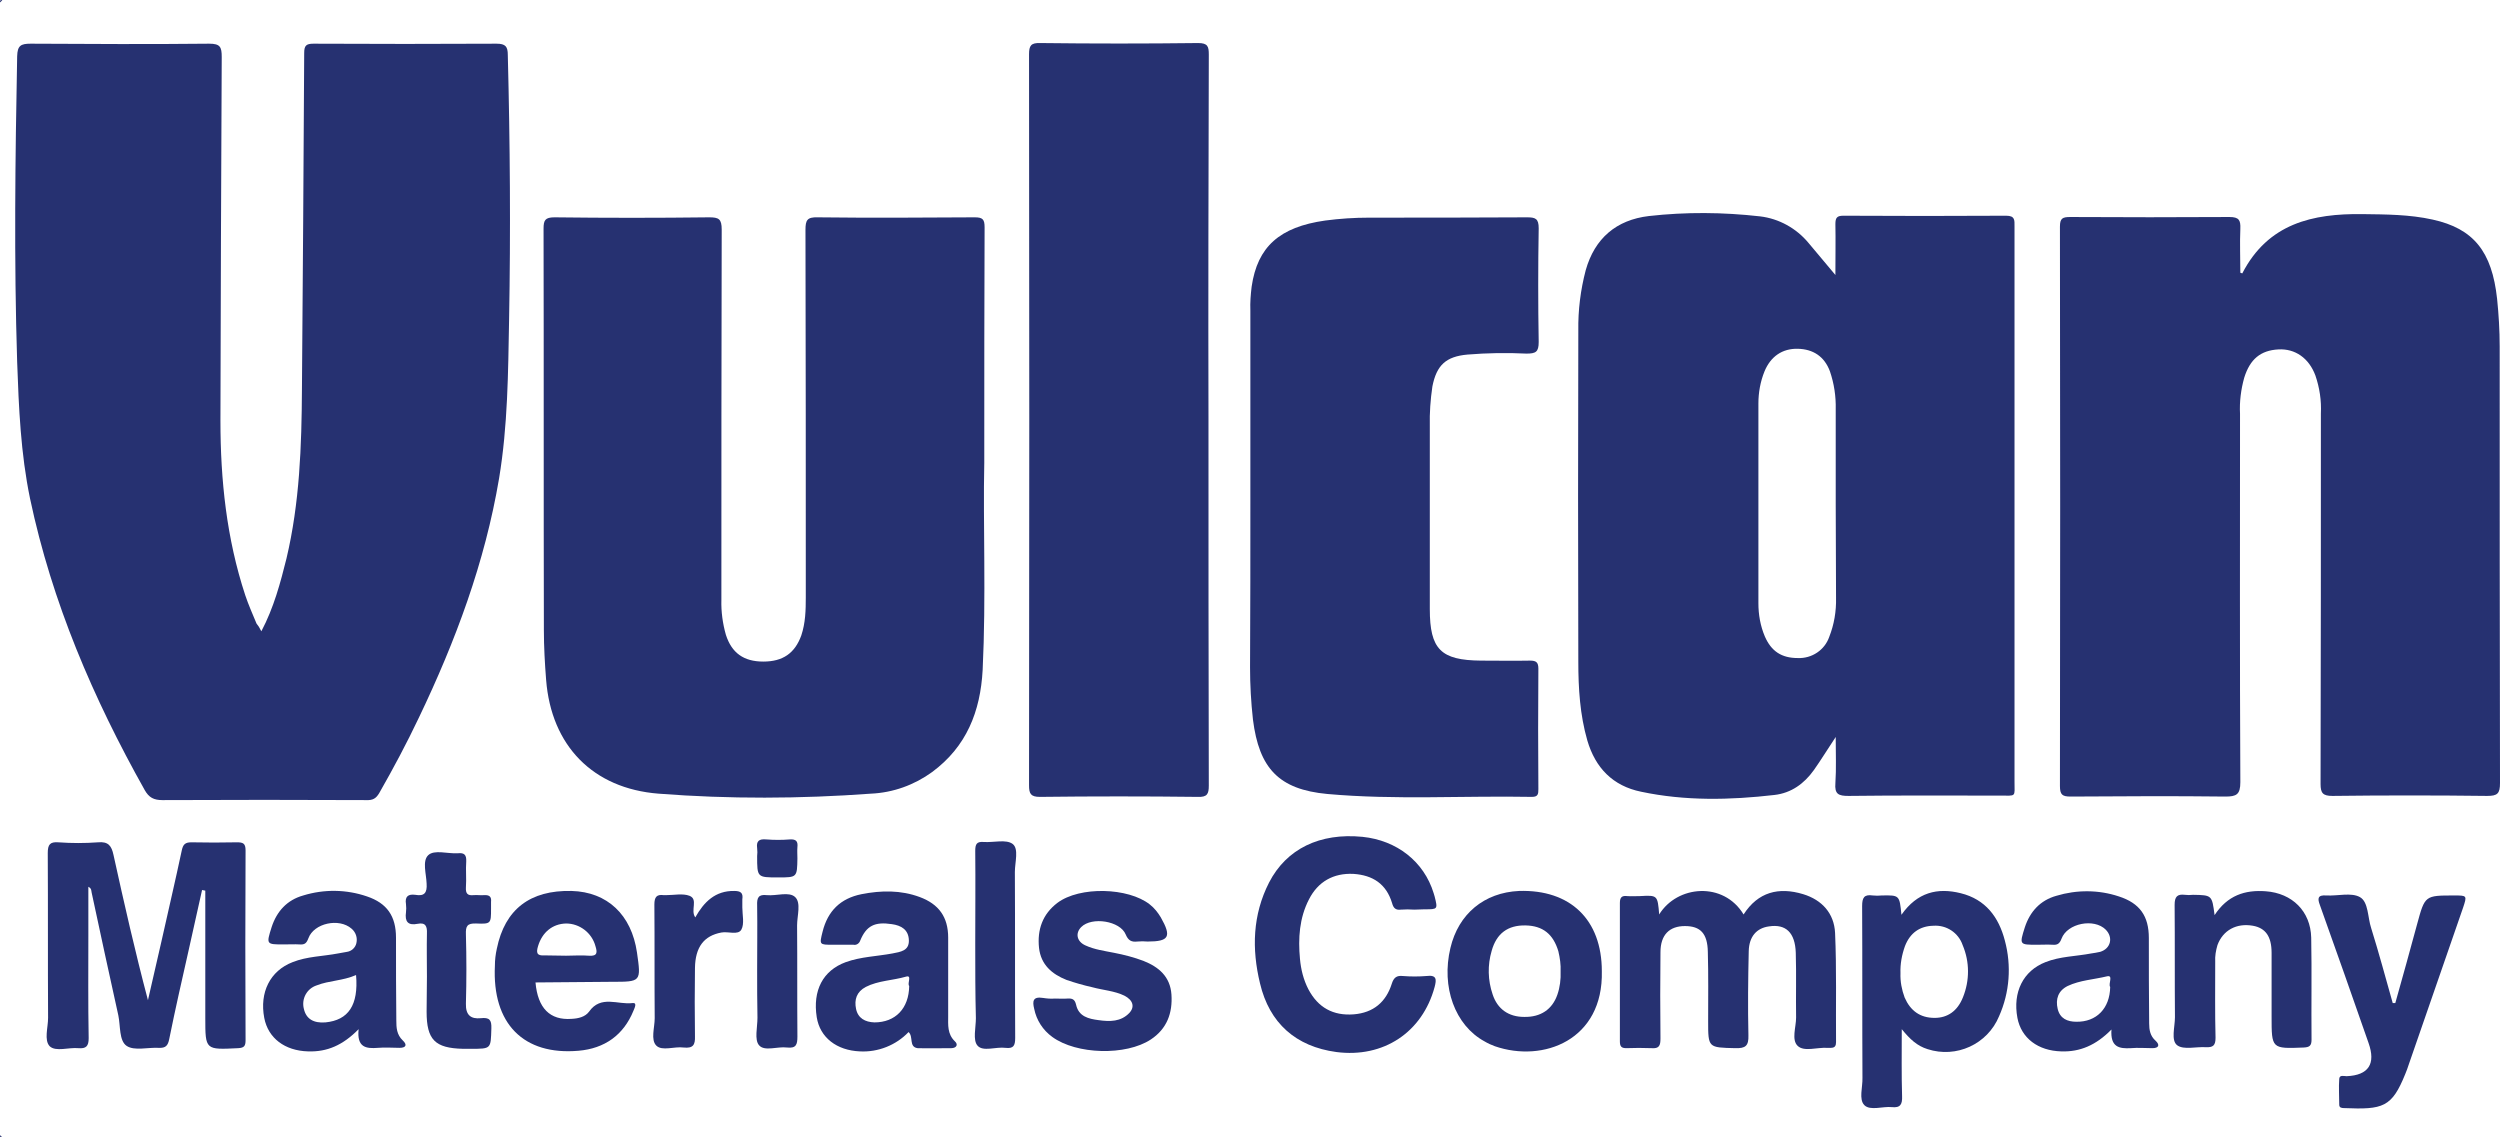
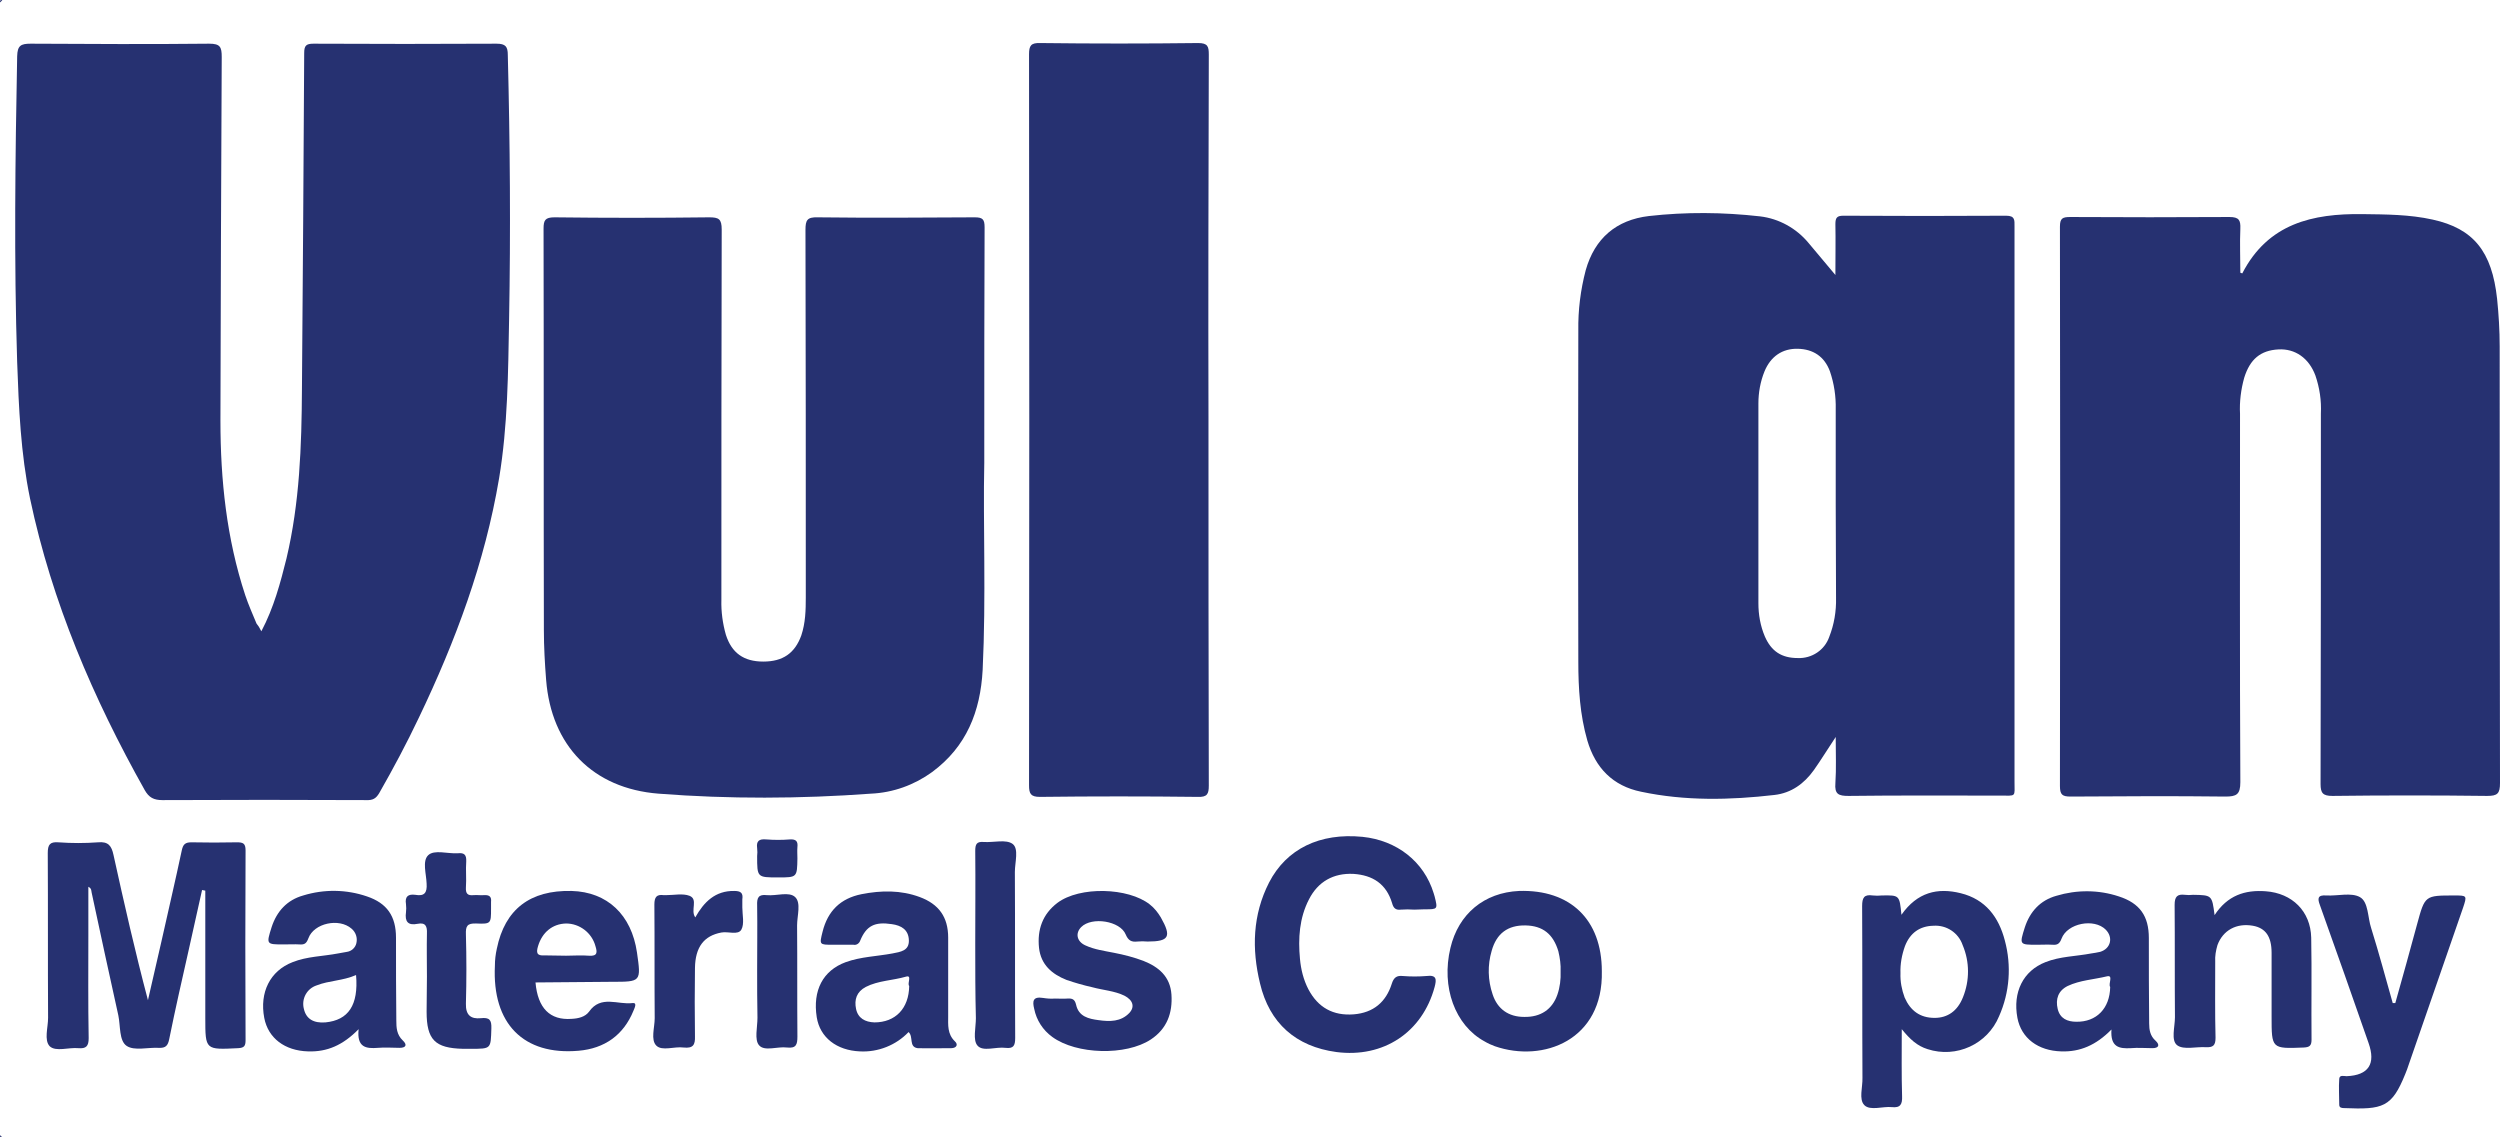
<svg xmlns="http://www.w3.org/2000/svg" xmlns:ns1="http://sodipodi.sourceforge.net/DTD/sodipodi-0.dtd" xmlns:ns2="http://www.inkscape.org/namespaces/inkscape" version="1.0" id="Layer_1" x="0px" y="0px" viewBox="0 0 776.025 353.086" xml:space="preserve" ns1:docname="0001396009.svg" width="776.025" height="353.086">
  <defs id="defs57" />
  <ns1:namedview id="namedview55" pagecolor="#ffffff" bordercolor="#000000" borderopacity="0.25" ns2:showpageshadow="2" ns2:pageopacity="0.0" ns2:pagecheckerboard="0" ns2:deskcolor="#d1d1d1" showgrid="false" />
  <style type="text/css" id="style2">
	.st0{fill:#263171;}
</style>
  <path class="st0" d="m 0.725,0.062 -0.7,0.7 c -0.1,-0.6 0.1,-0.9 0.7,-0.7 z" id="path4" />
  <path class="st0" d="m 0.025,352.362 0.7,0.7 c -0.6,0.1 -0.8,-0.1 -0.7,-0.7 z" id="path6" />
  <path class="st0" d="m 81.125,195.962 c 3.9,-7.4 5.9,-15 7.8,-22.6 4.1,-17.3 4.7,-34.9 4.8,-52.5 0.3,-34.8 0.5,-69.6 0.7,-104.4 0,-2.3 0.6,-2.9 2.9,-2.9 18.9,0.1 37.9,0.1 56.8,0 2.8,0 3.5,0.9 3.5,3.5 0.7,27.4 0.9,54.8 0.4,82.2 -0.3,16.5 -0.4,32.9 -3.1,49.2 -4.4,26.1 -13.5,50.5 -24.9,74.3 -3.8,8 -7.9,15.7 -12.3,23.4 -1,1.7 -2,2.3 -4.1,2.2 -21.1,-0.1 -42.1,-0.1 -63.2,0 -2.7,0 -4.2,-0.8 -5.5,-3.1 -16,-28.5 -28.8,-58.3 -35.6,-90.5 -2.9,-14 -3.5,-28.2 -4,-42.4 -1,-31.6 -0.6,-63.2 0,-94.9 0.1,-3.3 1.1,-3.9 4.2,-3.9 18.5,0.1 36.9,0.2 55.4,0 3.4,0 3.9,1 3.9,4.1 -0.2,37.6 -0.3,75.3 -0.4,112.9 0,18.4 1.9,36.6 7.7,54.2 1,3 2.3,5.9 3.5,8.8 0.5,0.6 0.9,1.2 1.5,2.4 z" id="path8" />
  <path class="st0" d="m 569.825,228.762 c -2.6,3.9 -4.6,7.2 -6.8,10.3 -3,4.2 -7,7.1 -12.2,7.7 -13.8,1.6 -27.7,1.9 -41.4,-1 -8.8,-1.8 -14.2,-7.4 -16.7,-15.9 -2.3,-8 -2.8,-16.2 -2.8,-24.5 -0.1,-34.2 -0.1,-68.5 0,-102.7 -0.1,-6.4 0.7,-12.7 2.3,-18.8 2.8,-9.9 9.5,-15.6 19.6,-16.8 11.5,-1.3 23,-1.2 34.5,0.1 5.9,0.7 11.3,3.7 15.1,8.3 2.6,3.1 5.2,6.2 8.3,9.9 0,-5.8 0.1,-10.8 0,-15.8 0,-2 0.5,-2.6 2.5,-2.6 16.8,0.1 33.6,0.1 50.5,0 2.8,0 2.6,1.4 2.6,3.3 0,18.1 0,36.2 0,54.4 0,39.3 0,78.6 0,117.9 0,5 0.7,4.4 -4.6,4.4 -15.6,0 -31.3,-0.1 -46.9,0.1 -3.1,0 -4.4,-0.5 -4.1,-4 0.3,-4.5 0.1,-9 0.1,-14.3 z m 0,-72.4 c 0,-9.7 0,-19.5 0,-29.3 0.1,-4 -0.5,-8 -1.8,-11.8 -1.7,-4.6 -5.2,-6.9 -10,-7 -4.8,-0.1 -8.4,2.4 -10.3,7 -1.3,3.2 -1.9,6.6 -1.9,10 0,20.7 0,41.4 0,62 0,3.5 0.6,7 2,10.3 2,4.6 5.2,6.7 10.2,6.7 4.4,0.2 8.4,-2.5 9.8,-6.6 1.5,-3.8 2.2,-7.9 2.1,-12.1 z" id="path10" />
  <path class="st0" d="m 696.025,84.862 c 8,-15.5 21.8,-18.6 37.3,-18.4 7.3,0.1 14.6,0.1 21.8,1.7 12.7,2.8 18.4,9.9 20,24.6 0.5,4.9 0.8,9.8 0.8,14.8 0,45.2 0,90.3 0.1,135.5 0,3.3 -0.8,4 -4,4 -16,-0.2 -32,-0.2 -48,0 -3,0 -3.7,-0.9 -3.7,-3.7 0.1,-38.4 0.1,-76.7 0.1,-115 0.2,-4 -0.4,-8 -1.7,-11.8 -2,-5.4 -6.3,-8.4 -11.5,-8.1 -5.5,0.3 -8.8,3 -10.6,8.8 -1,3.6 -1.5,7.4 -1.3,11.2 0,38.1 -0.1,76.2 0.1,114.3 0,3.9 -1.2,4.5 -4.7,4.5 -16,-0.2 -32,-0.1 -48,0 -2.6,0 -3.3,-0.6 -3.3,-3.3 0.1,-57.9 0.1,-115.8 0,-173.6 0,-2.6 0.8,-3 3.2,-3 16.5,0.1 32.9,0.1 49.4,0 3,0 3.5,1 3.4,3.6 -0.2,4.6 0,9.1 0,13.7 z" id="path12" />
  <path class="st0" d="m 305.525,143.862 c -0.4,18.5 0.6,41.3 -0.5,64.1 -0.7,12.9 -5,23.8 -15.7,31.7 -5.5,4 -12.1,6.4 -19,6.7 -21.9,1.6 -44,1.7 -65.9,0 -20.4,-1.6 -33.3,-14.9 -34.9,-35.3 -0.4,-5.1 -0.7,-10.3 -0.7,-15.5 -0.1,-41.5 0,-83 -0.1,-124.6 0,-2.6 0.5,-3.5 3.4,-3.5 16,0.2 32,0.2 48,0 3,0 3.9,0.5 3.9,3.8 -0.1,38.4 -0.1,76.7 -0.1,115 -0.1,3.6 0.4,7.3 1.4,10.8 1.8,5.6 5.5,8.3 11.6,8.3 6.1,0 9.8,-2.6 11.8,-8.1 1.3,-3.9 1.4,-7.8 1.4,-11.9 0,-38 0,-76 -0.1,-114 0,-3 0.5,-4 3.8,-3.9 16.2,0.2 32.5,0.1 48.7,0 2.5,0 3.1,0.6 3.1,3.1 -0.1,23.1 -0.1,46 -0.1,73.3 z" id="path14" />
-   <path class="st0" d="m 375.125,130.662 c 0,37.8 0,75.5 0.1,113.2 0,2.6 -0.5,3.6 -3.4,3.5 -16.4,-0.2 -32.7,-0.2 -49,0 -2.9,0 -3.4,-1 -3.4,-3.6 0.1,-75.6 0.1,-151.2 0,-226.9 0,-2.7 0.6,-3.6 3.5,-3.5 16.3,0.2 32.7,0.2 49,0 3,0 3.3,1.1 3.3,3.6 -0.1,38 -0.2,75.8 -0.1,113.7 z" id="path16" />
-   <path class="st0" d="m 388.125,154.262 c 0,-19.3 0,-38.6 0,-57.9 -0.1,-2.5 0.1,-4.9 0.4,-7.4 1.8,-12.4 8.7,-18.5 22.8,-20.5 4.5,-0.6 9.1,-0.9 13.7,-0.9 16.3,0 32.7,0 49,-0.1 2.6,0 3.6,0.4 3.6,3.4 -0.2,11.8 -0.2,23.5 0,35.3 0,3.1 -0.9,3.6 -3.8,3.6 -6.1,-0.3 -12.2,-0.2 -18.3,0.3 -6.7,0.6 -9.6,3.3 -10.9,9.9 -0.6,4.1 -0.9,8.2 -0.8,12.3 0,18.9 0,37.9 0,56.8 0,12.5 3.4,15.9 15.9,16 5.1,0 10.1,0.1 15.2,0 1.9,0 2.6,0.5 2.6,2.5 -0.1,12.5 -0.1,24.9 0,37.4 0,1.5 -0.1,2.4 -2,2.4 -21.2,-0.4 -42.4,1 -63.5,-0.9 -15.1,-1.4 -21.2,-8 -23.1,-23.1 -0.6,-5.4 -0.9,-10.8 -0.9,-16.2 0.1,-17.6 0.1,-35.3 0.1,-52.9 z" id="path18" />
+   <path class="st0" d="m 375.125,130.662 c 0,37.8 0,75.5 0.1,113.2 0,2.6 -0.5,3.6 -3.4,3.5 -16.4,-0.2 -32.7,-0.2 -49,0 -2.9,0 -3.4,-1 -3.4,-3.6 0.1,-75.6 0.1,-151.2 0,-226.9 0,-2.7 0.6,-3.6 3.5,-3.5 16.3,0.2 32.7,0.2 49,0 3,0 3.3,1.1 3.3,3.6 -0.1,38 -0.2,75.8 -0.1,113.7 " id="path16" />
  <path class="st0" d="m 62.725,276.262 c -1.4,6.1 -2.7,12.3 -4.1,18.4 -2.1,9.3 -4.2,18.5 -6.1,27.9 -0.4,2 -1.1,2.8 -3.2,2.7 -3.4,-0.2 -7.6,1 -10,-0.6 -2.4,-1.6 -1.9,-6.2 -2.6,-9.5 -2.8,-12.7 -5.6,-25.5 -8.3,-38.2 -0.1,-0.5 0,-1.2 -1,-1.7 v 14.9 c 0,10.7 -0.1,21.4 0.1,32.1 0,2.5 -0.8,3.3 -3.2,3.1 -3,-0.3 -7,1.2 -8.9,-0.6 -1.8,-1.9 -0.5,-5.8 -0.5,-8.8 -0.1,-17 0,-34.1 -0.1,-51.2 0,-2.6 0.7,-3.5 3.3,-3.3 4.1,0.3 8.2,0.3 12.3,0 3.2,-0.3 4.2,1.1 4.8,3.9 3.3,15 6.7,30 10.7,45.1 1.4,-6.1 2.8,-12.2 4.2,-18.3 2.1,-9.4 4.3,-18.8 6.3,-28.2 0.4,-1.9 1.1,-2.5 3,-2.5 4.7,0.1 9.4,0.1 14.1,0 1.9,0 2.7,0.3 2.7,2.5 -0.1,19.6 -0.1,39.3 0,58.9 0,1.8 -0.4,2.4 -2.3,2.5 -10.2,0.5 -10.2,0.6 -10.2,-9.4 v -39.5 z" id="path20" />
-   <path class="st0" d="m 515.025,283.862 c 5.6,-9.1 20,-10.3 26.2,0 4.5,-7 10.9,-8.6 18.5,-6.3 5.9,1.8 9.6,6 9.9,12 0.5,11.3 0.2,22.6 0.3,33.9 0,1.1 -0.3,1.8 -1.6,1.8 -0.3,0 -0.7,0 -1.1,0 -3.2,-0.2 -7.2,1.3 -9.2,-0.6 -2,-1.9 -0.5,-5.8 -0.5,-8.8 -0.1,-6.7 0.1,-13.4 -0.1,-20.1 -0.2,-6.3 -3.1,-9 -8.3,-8.2 -3.8,0.5 -6.2,3.1 -6.3,7.7 -0.2,8.7 -0.3,17.4 -0.1,26.1 0.1,3.3 -0.9,4.1 -4.1,4 -8.4,-0.2 -8.4,-0.1 -8.4,-8.4 0,-7.2 0.1,-14.3 -0.1,-21.5 -0.1,-5.7 -2.3,-8 -7.1,-8 -4.8,0 -7.6,2.7 -7.6,8.1 -0.1,8.9 -0.1,17.9 0,26.8 0,2.2 -0.4,3.2 -2.8,3 -2.6,-0.1 -5.2,-0.1 -7.8,0 -1.5,0 -2,-0.5 -2,-2.1 0,-14.4 0,-28.7 0,-43 0,-1.8 0.7,-2.3 2.3,-2.1 1.3,0.1 2.6,0 3.9,0 5.5,-0.3 5.5,-0.3 6,5.7 z" id="path22" />
  <path class="st0" d="m 439.025,282.362 c -1.4,-0.1 -2.8,-0.1 -4.2,0 -1.6,0.2 -2.3,-0.5 -2.7,-2 -1.8,-6 -6,-8.7 -12,-9.1 -6.2,-0.3 -11,2.4 -13.8,7.9 -3,5.8 -3.4,12.1 -2.8,18.5 0.3,3.3 1.1,6.5 2.6,9.4 3,5.7 7.7,8.3 14.1,7.8 6.1,-0.5 10,-3.8 11.8,-9.5 0.6,-1.9 1.5,-2.6 3.4,-2.4 2.5,0.2 4.9,0.2 7.4,0 3.2,-0.4 3.1,1.1 2.5,3.4 -3.8,14.1 -15.9,22.1 -30.5,20.2 -12.6,-1.7 -20.8,-9 -23.7,-21.3 -2.6,-10.7 -2.3,-21.3 2.8,-31.3 5.4,-10.5 15.8,-15.5 29,-14.2 10.7,1.1 19.1,7.7 22.1,17.5 0.1,0.3 0.2,0.7 0.3,1 1,4 1,4 -3.2,4 z" id="path24" />
  <path class="st0" d="m 590.225,283.962 c 4.9,-7 11.2,-8.5 18.4,-6.7 7.7,1.9 11.8,7.4 13.7,14.7 2.1,7.8 1.5,16.1 -1.8,23.5 -3.6,8.7 -13.3,13.1 -22.2,10.2 -3.2,-1 -5.4,-3 -8,-6.2 0,7.5 -0.1,14.1 0.1,20.8 0.1,2.5 -0.5,3.7 -3.2,3.4 -2.7,-0.3 -6.7,1.2 -8.5,-0.6 -1.8,-1.8 -0.5,-5.6 -0.6,-8.5 -0.1,-17.8 0,-35.5 -0.1,-53.3 0,-2.6 0.6,-3.7 3.3,-3.3 0.9,0.1 1.9,0.1 2.8,0 5.5,-0.1 5.5,-0.1 6.1,6 z m -0.3,18.1 c -0.1,2.6 0.4,5.2 1.3,7.6 1.8,4.1 4.8,6.3 9.3,6.3 4,0 7.1,-2.1 8.8,-6.4 2.1,-5.2 2.1,-11 -0.1,-16.2 -1.3,-3.8 -5,-6.3 -9.1,-6 -4.2,0.1 -7.2,2.2 -8.8,6.3 -1,2.8 -1.5,5.6 -1.4,8.4 z" id="path26" />
  <path class="st0" d="m 282.025,320.362 c -3.9,4.1 -9.5,6.3 -15.1,6 -7.2,-0.3 -12.4,-4.3 -13.4,-10.6 -1.3,-8.3 1.9,-14.5 9,-17.1 4.7,-1.7 9.7,-1.8 14.5,-2.7 2.5,-0.5 5.2,-0.8 5.1,-4.1 -0.1,-3.3 -2.4,-4.6 -5.3,-5 -5.3,-0.8 -7.9,0.5 -9.8,5.1 -0.3,0.9 -1.2,1.5 -2.1,1.3 h -6.4 c -4.2,0 -4.2,0 -3.2,-4 1.6,-6.5 5.6,-10.4 12.1,-11.7 6.1,-1.2 12.2,-1.3 18.1,0.9 5.9,2.2 8.8,6.2 8.8,12.6 0,8.1 0,16.2 0,24.3 0,2.8 -0.3,5.6 2.1,7.9 1,0.9 0.6,2 -1,2.1 -3.5,0 -7.1,0.1 -10.6,0 -2.8,-0.4 -1.2,-3.6 -2.8,-5 z m 0.2,-14.3 c -0.7,-0.8 1,-3.5 -1,-2.9 -4.1,1.2 -8.6,1.2 -12.5,3.2 -2.8,1.5 -3.6,3.9 -3,6.8 0.6,2.9 2.8,4.1 5.7,4.2 6.5,0 10.7,-4.3 10.8,-11.3 z" id="path28" />
  <path class="st0" d="m 655.425,319.562 c -4.8,4.9 -9.8,7 -15.6,6.8 -7.2,-0.2 -12.4,-4.1 -13.6,-10.4 -1.5,-8 1.8,-14.6 8.7,-17.3 4.5,-1.8 9.5,-1.8 14.2,-2.7 0.9,-0.1 1.8,-0.3 2.8,-0.5 3.3,-1 4.1,-4.5 1.7,-6.9 -3.6,-3.6 -11.9,-2 -13.7,2.8 -0.6,1.6 -1.3,2 -2.7,1.9 -1.6,-0.1 -3.3,0 -4.9,0 -5.5,0 -5.5,0 -3.8,-5.4 1.6,-4.9 4.8,-8.4 9.8,-9.8 6.3,-1.9 13.1,-1.9 19.4,0.2 6.5,2.1 9.3,6.1 9.3,12.9 0,8.8 0,17.6 0.1,26.5 0,2 0.3,3.9 2,5.4 1.4,1.3 1,2.3 -1,2.3 -2.2,0 -4.5,-0.2 -6.7,0 -3.6,0.2 -6.4,-0.3 -6,-5.8 z m -0.4,-13.2 c -0.7,-0.9 1.1,-3.8 -1,-3.3 -4.1,1 -8.4,1.2 -12.2,3 -3,1.5 -3.8,4.1 -3.1,7.1 0.7,3 3,4 5.8,4 6.2,0.1 10.4,-4.1 10.5,-10.8 z" id="path30" />
  <path class="st0" d="m 111.325,319.462 c -4.9,5 -9.8,7.1 -15.7,6.9 -7.2,-0.2 -12.4,-4.1 -13.6,-10.4 -1.5,-7.9 1.8,-14.6 8.8,-17.3 4.5,-1.8 9.4,-1.8 14.1,-2.7 0.9,-0.2 1.9,-0.3 2.8,-0.5 1.4,-0.2 2.6,-1.3 2.9,-2.7 0.4,-1.7 -0.2,-3.4 -1.5,-4.5 -3.9,-3.4 -11.7,-1.7 -13.4,3 -0.6,1.6 -1.2,2 -2.7,1.9 -1.6,-0.1 -3.3,0 -4.9,0 -5.5,0 -5.5,0 -3.8,-5.4 1.6,-4.9 4.8,-8.4 9.8,-9.8 6.5,-2 13.4,-1.9 19.8,0.3 6.2,2.1 9,6.1 9,12.8 0,8.6 0,17.2 0.1,25.7 0,2.2 0.1,4.4 2,6.2 1.4,1.3 1.1,2.3 -1,2.3 -2.1,0 -4.5,-0.2 -6.7,0 -3.7,0.3 -6.6,-0.1 -6,-5.8 z m -0.8,-16.8 c -4.1,1.8 -8.4,1.7 -12.2,3.2 -3.1,1 -4.8,4.2 -4,7.3 0.7,3.1 3,4.5 6.7,4.2 7.1,-0.7 10.3,-5.3 9.5,-14.7 z" id="path32" />
  <path class="st0" d="m 166.225,304.962 c 0.7,8 4.5,11.8 11.2,11.3 2.1,-0.1 4.2,-0.6 5.4,-2.2 3.7,-5.3 9,-2.1 13.5,-2.7 1.6,-0.2 0.6,1.6 0.3,2.4 -3.1,7.6 -9,11.7 -17,12.4 -17.1,1.5 -26.9,-8.4 -26,-26.4 0,-1.8 0.2,-3.5 0.6,-5.3 2.5,-12.2 10.3,-18.2 23.2,-17.9 11.1,0.3 18.6,7.4 20.3,19.1 1.3,9.1 1.3,9.1 -7.8,9.1 z m 9.5,-8.3 c 2.4,0 4.7,-0.2 7.1,0 2.7,0.2 2.6,-1.1 2,-3 -1.1,-4.1 -4.9,-7 -9.1,-7 -4.2,0.1 -7.4,2.7 -8.7,7 -0.6,2 -0.5,3.1 2.1,2.9 2.1,0 4.3,0.1 6.6,0.1 z" id="path34" />
  <path class="st0" d="m 497.225,301.462 c 0.5,21.4 -18.2,28.5 -33.2,23.3 -1.1,-0.4 -2.2,-0.9 -3.2,-1.5 -9.2,-5 -13.5,-16.9 -10.6,-29 2.5,-10.6 10.5,-17.2 21.3,-17.7 15.9,-0.5 25.7,8.9 25.7,24.9 z m -12.8,0.1 c 0.1,-2.1 -0.2,-4.2 -0.7,-6.3 -1.6,-5.3 -4.8,-7.9 -10.2,-8 -5.5,-0.1 -9,2.5 -10.5,7.9 -1.3,4.4 -1.2,9.1 0.3,13.5 1.5,4.6 5,7 9.8,7 5.1,0.1 8.7,-2.3 10.3,-6.9 0.8,-2.3 1.1,-4.8 1,-7.2 z" id="path36" />
  <path class="st0" d="m 743.525,311.362 c 2.3,-8.2 4.6,-16.4 6.8,-24.6 2.4,-8.8 2.4,-8.8 11.5,-8.8 4,0 4,0 2.7,3.9 -5.6,16.2 -11.2,32.4 -16.8,48.5 -0.3,1 -0.7,2 -1.1,3 -4.2,10.4 -6.9,11.1 -19,10.6 -0.7,0 -1.5,-0.1 -1.5,-1 0,-2.7 -0.2,-5.4 0,-8.1 0.1,-1.3 1.5,-0.8 2.3,-0.8 6.8,-0.3 9.1,-3.8 6.8,-10.3 -5,-14.3 -10,-28.6 -15.1,-42.8 -0.8,-2.1 -0.7,-3.2 2,-3 3.5,0.2 7.7,-1 10.4,0.5 2.7,1.5 2.4,6.3 3.5,9.6 2.4,7.7 4.5,15.5 6.7,23.3 z" id="path38" />
  <path class="st0" d="m 327.425,309.962 c 1.3,0 2.6,0.1 3.9,0 1.5,-0.1 2.3,0.2 2.7,1.9 0.8,3.7 3.9,4.4 7,4.8 3.5,0.5 6.9,0.5 9.5,-2.2 1.8,-1.9 1.2,-4 -1.5,-5.4 -3.1,-1.5 -6.6,-1.7 -9.9,-2.6 -2.7,-0.6 -5.5,-1.4 -8.1,-2.3 -4.5,-1.8 -7.9,-4.7 -8.5,-9.9 -0.6,-5.7 1.1,-10.5 5.7,-14 6.9,-5.2 22,-4.8 28.7,0.5 1.4,1.1 2.5,2.5 3.4,4 3.4,6 2.6,7.5 -4.1,7.5 -1.1,-0.1 -2.1,-0.1 -3.2,0 -1.8,0.2 -2.8,-0.3 -3.6,-2.2 -1.7,-4.2 -10.5,-5.6 -13.8,-2.3 -1.9,1.9 -1.4,4.5 1.3,5.7 2.8,1.3 5.9,1.7 8.9,2.3 3.1,0.6 6.2,1.4 9.1,2.5 4.8,1.9 8.3,4.9 8.7,10.4 0.4,5.8 -1.4,10.7 -6.4,14 -7.7,5.1 -23.1,4.7 -30.6,-0.8 -2.9,-2.1 -4.9,-5.2 -5.6,-8.7 -0.6,-2.4 -0.4,-3.9 2.7,-3.4 1.3,0.2 2.5,0.3 3.7,0.2 z" id="path40" />
  <path class="st0" d="m 687.425,284.062 c 4,-6.1 9.4,-7.9 15.9,-7.4 8.2,0.6 13.9,6.2 14.1,14.4 0.2,10.6 0,21.2 0.1,31.7 0,1.9 -0.7,2.3 -2.4,2.4 -10,0.4 -10,0.4 -10,-9.6 0,-6.6 0,-13.2 0,-19.8 0,-5.1 -1.9,-7.7 -5.8,-8.4 -5.1,-0.9 -9.3,1.4 -11,6 -0.5,1.7 -0.8,3.4 -0.7,5.2 0,7.9 -0.1,15.8 0.1,23.6 0,2.4 -0.8,3 -3,2.9 -3,-0.2 -6.9,0.9 -8.9,-0.6 -2,-1.5 -0.7,-5.7 -0.7,-8.7 -0.1,-11.6 0,-23.3 -0.1,-34.9 0,-2.5 0.8,-3.4 3.2,-3.1 0.8,0.1 1.6,0.1 2.5,0 5.9,0.1 5.9,0.1 6.7,6.3 z" id="path42" />
  <path class="st0" d="m 132.525,303.162 c 0,-4.5 -0.1,-8.9 0,-13.4 0.1,-2.2 -0.4,-3.5 -2.9,-3 -3,0.6 -4,-0.7 -3.6,-3.6 0.1,-0.8 0.1,-1.6 0,-2.5 -0.4,-2.4 0.7,-3.2 2.9,-2.9 2.8,0.5 3.7,-0.6 3.5,-3.5 -0.1,-3 -1.4,-7 0.5,-8.8 1.9,-1.8 6,-0.4 9.2,-0.6 1.9,-0.2 2.7,0.4 2.6,2.5 -0.2,2.7 0.1,5.4 -0.1,8.1 -0.1,1.9 0.5,2.6 2.4,2.4 1.1,-0.1 2.1,0.1 3.2,0 1.6,-0.1 2.4,0.4 2.2,2.1 0,0.7 0,1.4 0,2.1 0,4.6 0,4.8 -4.6,4.6 -2.8,-0.1 -3.3,0.8 -3.2,3.4 0.2,7.2 0.2,14.3 0,21.5 -0.1,3.6 1.6,4.8 4.6,4.5 2.7,-0.3 3.4,0.5 3.3,3.2 -0.2,6.3 0,6.3 -6.3,6.3 h -2.5 c -8.7,-0.2 -11.3,-2.8 -11.3,-11.5 z" id="path44" />
  <path class="st0" d="m 302.725,293.062 c 0,-9.6 0.1,-19.3 0,-28.9 0,-2.1 0.4,-3 2.7,-2.8 3,0.2 6.9,-0.9 8.9,0.6 2,1.5 0.7,5.7 0.7,8.7 0.1,17.2 0,34.3 0.1,51.5 0,2.4 -0.5,3.4 -3,3.1 -3,-0.4 -7,1.3 -8.7,-0.7 -1.5,-1.7 -0.5,-5.6 -0.5,-8.5 -0.2,-7.8 -0.2,-15.4 -0.2,-23 z" id="path46" />
  <path class="st0" d="m 215.825,284.762 c 2.7,-4.8 6.2,-8.3 12.1,-8.2 2,0 2.8,0.6 2.5,2.6 0,0.8 0,1.6 0,2.5 0,2.3 0.7,5.1 -0.3,6.9 -1,1.8 -4.1,0.5 -6.2,0.9 -5.4,1 -8.1,4.5 -8.2,11 -0.1,7 -0.1,14.1 0,21.2 0.1,2.7 -0.6,3.8 -3.5,3.5 -2.9,-0.4 -6.7,1.2 -8.5,-0.6 -1.8,-1.8 -0.5,-5.6 -0.5,-8.5 -0.1,-11.8 0,-23.5 -0.1,-35.3 0,-2.3 0.7,-3.2 2.9,-2.9 0.2,0 0.5,0 0.7,0 2.5,0 5.2,-0.6 7.3,0.2 2.8,1.1 0.2,4.5 1.8,6.7 z" id="path48" />
  <path class="st0" d="m 235.025,301.162 c 0,-6.7 0.1,-13.4 0,-20.1 -0.1,-2.4 0.4,-3.5 3,-3.2 3,0.3 6.9,-1.2 8.8,0.6 1.9,1.8 0.6,5.8 0.6,8.8 0.1,11.5 0,23 0.1,34.5 0,2.5 -0.4,3.7 -3.2,3.4 -3,-0.4 -7,1.3 -8.7,-0.7 -1.5,-1.7 -0.5,-5.6 -0.5,-8.5 -0.1,-5 -0.1,-9.9 -0.1,-14.8 z" id="path50" />
  <path class="st0" d="m 241.525,272.362 c -6.5,0 -6.5,0 -6.5,-6.6 0.1,-0.8 0.1,-1.6 0,-2.5 -0.3,-2.2 0.6,-2.9 2.8,-2.7 2.5,0.2 4.9,0.2 7.4,0 1.9,-0.1 2.5,0.6 2.3,2.4 -0.1,1.2 0,2.3 0,3.5 -0.1,5.9 -0.1,5.9 -6,5.9 z" id="path52" />
</svg>